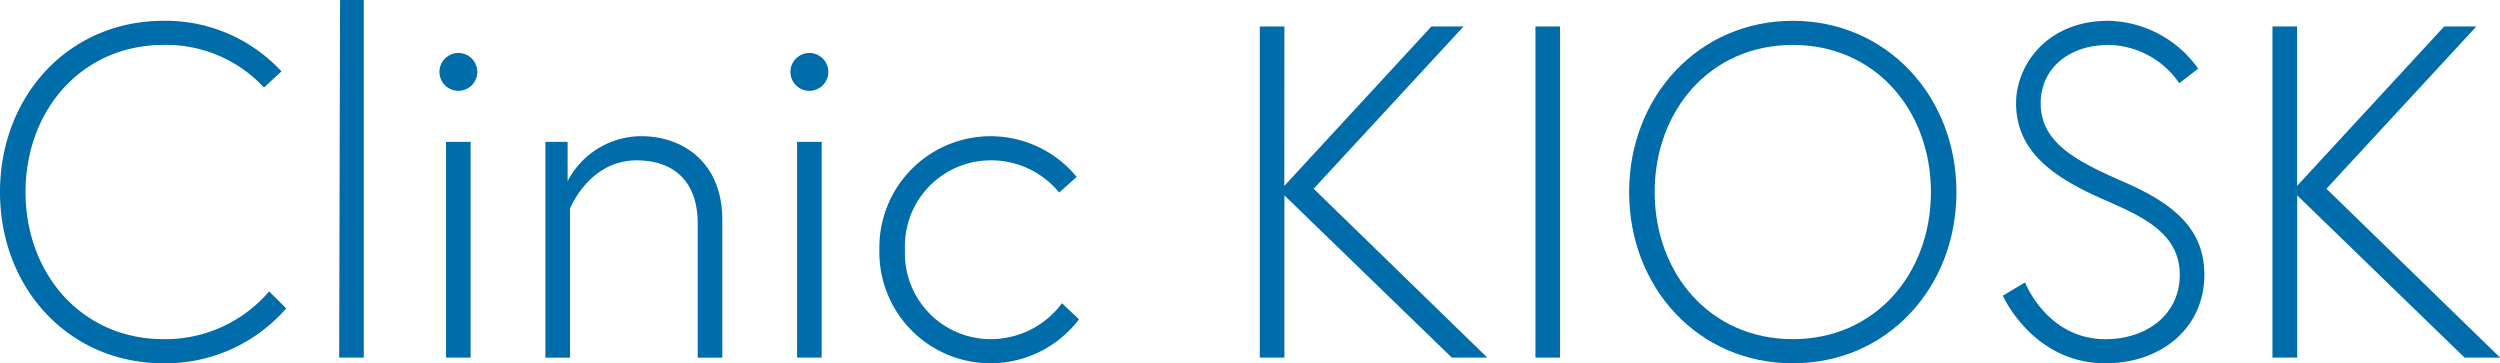
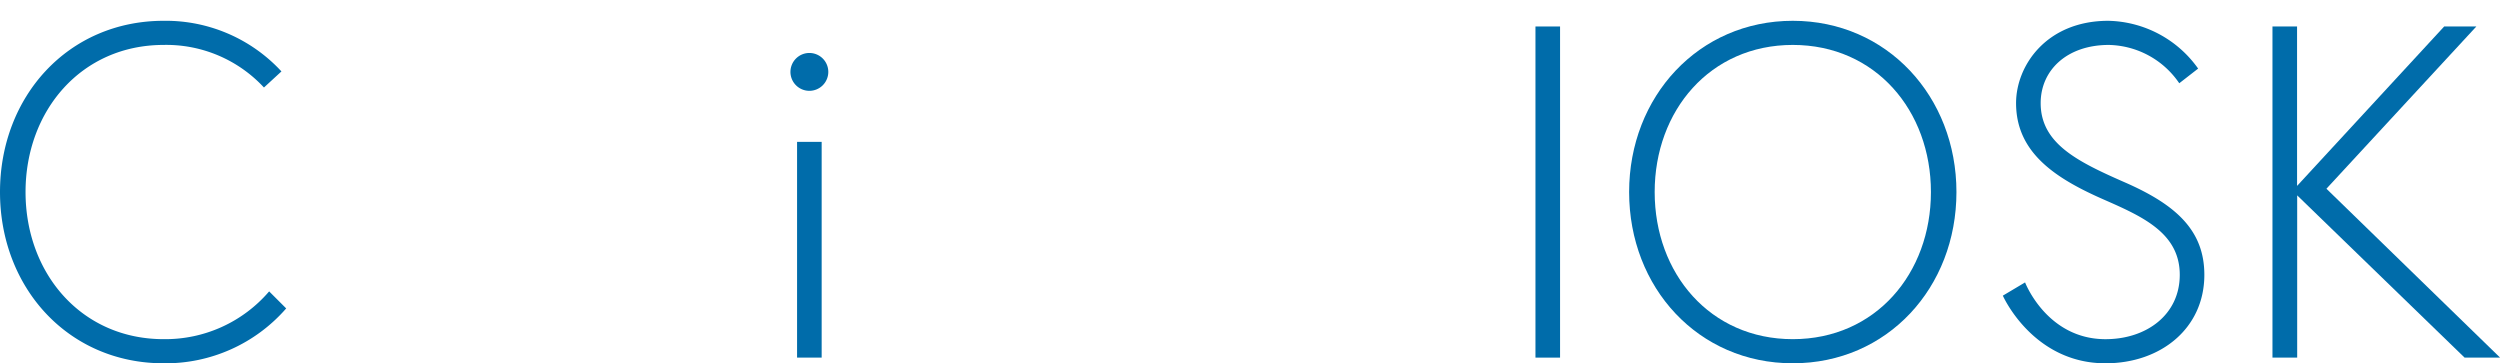
<svg xmlns="http://www.w3.org/2000/svg" width="200.112" height="29.08" viewBox="0 0 200.112 29.08">
  <defs>
    <clipPath id="clip-path">
      <rect id="長方形_3" data-name="長方形 3" width="200.112" height="29.08" fill="none" />
    </clipPath>
  </defs>
  <g id="グループ_2" data-name="グループ 2" transform="translate(0 0)">
    <g id="グループ_1" data-name="グループ 1" transform="translate(0 0)" clip-path="url(#clip-path)">
      <path id="パス_1" data-name="パス 1" d="M21.544,23.992l1.364,1.363A12.8,12.8,0,0,1,13.1,29.748C5.452,29.748,0,23.689,0,16.04S5.452,2.333,13.1,2.333a12.6,12.6,0,0,1,9.428,4.052l-1.4,1.288A10.657,10.657,0,0,0,13.1,4.264C6.512,4.264,2.045,9.528,2.045,16.04S6.512,27.816,13.1,27.816a10.942,10.942,0,0,0,8.444-3.824" transform="translate(0 -0.668)" fill="#006caa" />
-       <path id="パス_2" data-name="パス 2" d="M38.1,0H40V28.626H38.03Z" transform="translate(-10.881 0)" fill="#006caa" />
-       <path id="パス_3" data-name="パス 3" d="M50.788,5.94a1.515,1.515,0,1,1-1.515,1.514A1.518,1.518,0,0,1,50.788,5.94M49.8,13.058h1.969V30.325H49.8Z" transform="translate(-14.098 -1.7)" fill="#006caa" />
-       <path id="パス_4" data-name="パス 4" d="M75.315,21.977V33H73.346V22.28c0-3.56-2.082-5.074-4.884-5.074-3.824,0-5.338,3.863-5.338,3.863V33H61.154V15.729h1.779v3.143a6.667,6.667,0,0,1,5.907-3.6c3.218,0,6.474,2.007,6.474,6.7" transform="translate(-17.497 -4.371)" fill="#006caa" />
      <path id="パス_5" data-name="パス 5" d="M90.143,5.94a1.515,1.515,0,1,1-1.514,1.514A1.518,1.518,0,0,1,90.143,5.94m-.984,7.118h1.969V30.325H89.159Z" transform="translate(-25.358 -1.7)" fill="#006caa" />
-       <path id="パス_6" data-name="パス 6" d="M113.215,28.641l1.363,1.288A8.894,8.894,0,0,1,98.6,24.363a8.907,8.907,0,0,1,15.791-5.831l-1.4,1.249a7.025,7.025,0,0,0-5.491-2.575,6.872,6.872,0,0,0-6.853,7.157,6.872,6.872,0,0,0,6.853,7.156,7.109,7.109,0,0,0,5.718-2.878" transform="translate(-28.21 -4.371)" fill="#006caa" />
-       <path id="パス_7" data-name="パス 7" d="M143.212,15.731,154.987,2.97h2.575l-12,12.987,13.9,13.518h-2.841l-13.4-12.987V29.475h-1.97V2.97h1.97Z" transform="translate(-40.411 -0.85)" fill="#006caa" />
      <rect id="長方形_2" data-name="長方形 2" width="1.969" height="26.505" transform="translate(122.906 2.12)" fill="#006caa" />
      <path id="パス_8" data-name="パス 8" d="M182.666,16.04c0-7.649,5.566-13.707,13.1-13.707s13.1,6.058,13.1,13.707-5.528,13.707-13.1,13.707-13.1-6.058-13.1-13.707m2.045,0c0,6.512,4.43,11.776,11.056,11.776s11.057-5.264,11.057-11.776-4.43-11.776-11.057-11.776S184.711,9.528,184.711,16.04" transform="translate(-52.263 -0.668)" fill="#006caa" />
      <path id="パス_9" data-name="パス 9" d="M232.745,16.684c-3.9-1.7-7.118-3.749-7.118-7.762,0-2.991,2.424-6.589,7.384-6.589A9.038,9.038,0,0,1,240.2,6.158L238.69,7.332a6.985,6.985,0,0,0-5.641-3.067c-3.332,0-5.453,2.007-5.453,4.657,0,3.256,2.992,4.7,6.778,6.361,4.051,1.78,6.324,3.825,6.324,7.384,0,4.279-3.484,7.081-7.913,7.081-5.831,0-8.217-5.415-8.217-5.415l1.78-1.06s1.742,4.544,6.437,4.544c3.294,0,5.945-1.969,5.945-5.15,0-3.294-2.878-4.62-5.983-5.982" transform="translate(-64.251 -0.668)" fill="#006caa" />
      <path id="パス_10" data-name="パス 10" d="M256.77,15.731,268.545,2.97h2.575l-12,12.987,13.9,13.518h-2.841l-13.4-12.987V29.475H254.8V2.97h1.969Z" transform="translate(-72.901 -0.85)" fill="#006caa" />
    </g>
  </g>
</svg>